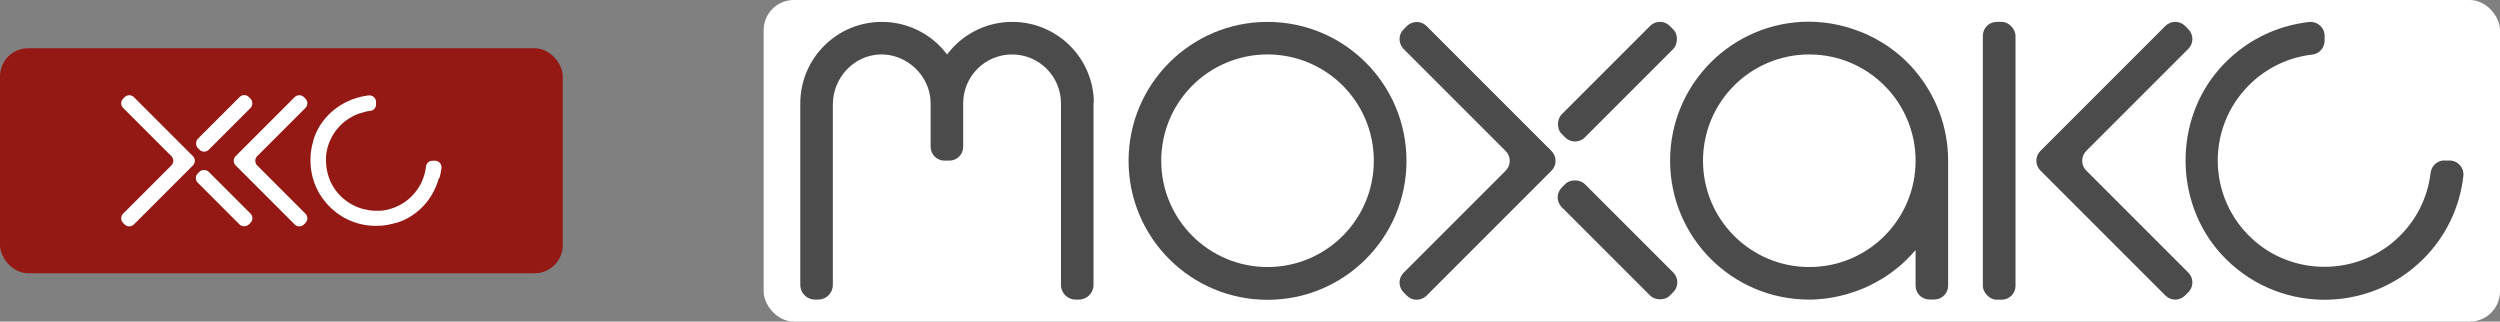
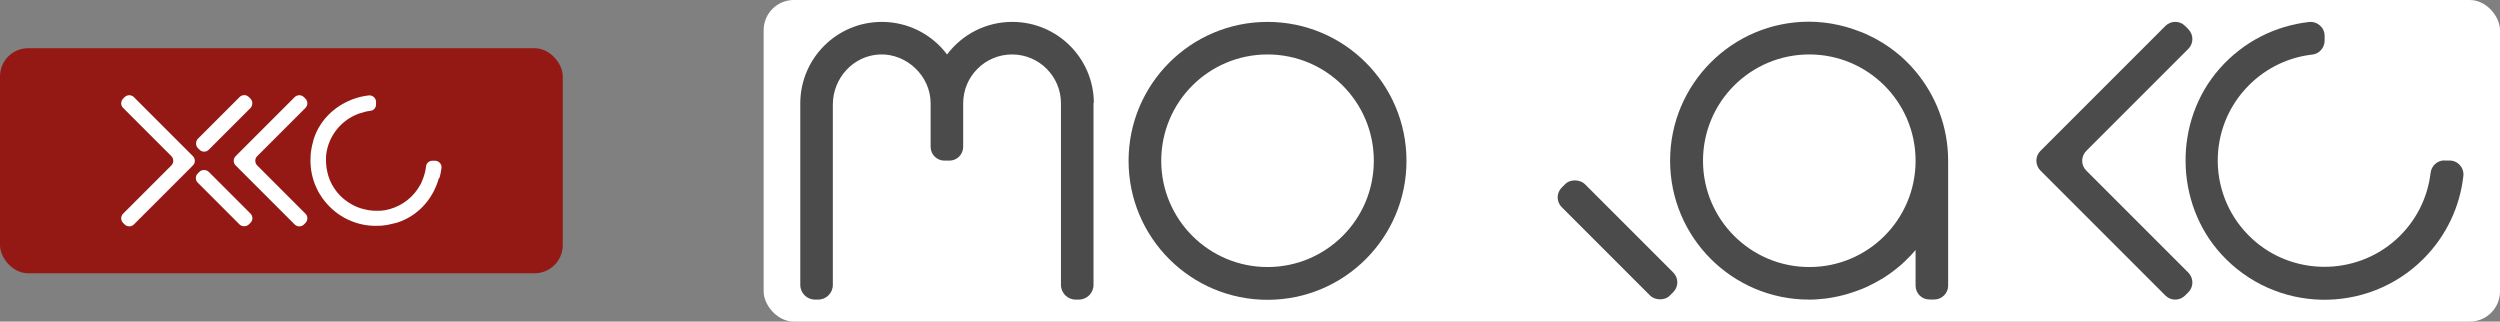
<svg xmlns="http://www.w3.org/2000/svg" id="_Слой_2" viewBox="0 0 220.39 28.35">
  <rect x="0" y="0" width="220.39" height="28.35" fill="#808080" stroke="none" />
  <defs>
    <style>.cls-1{fill:#941914;}.cls-1,.cls-2,.cls-3{stroke-width:0px;}.cls-2{fill:#4c4b4b;}.cls-3{fill:#fff;}</style>
  </defs>
  <g id="_Слой_1-2">
    <rect class="cls-3" x="67.32" width="153.07" height="28.35" rx="2.66" ry="2.66" />
    <path class="cls-2" d="m111.74,1.93c-6.76,0-12.25,5.48-12.25,12.25s5.48,12.25,12.25,12.25,12.25-5.48,12.25-12.25-5.48-12.25-12.25-12.25Zm0,21.61c-5.17,0-9.37-4.19-9.37-9.37s4.19-9.37,9.37-9.37,9.37,4.19,9.37,9.37-4.19,9.37-9.37,9.37Z" />
    <path class="cls-2" d="m96.43,9.05c-.03-3.94-3.24-7.12-7.19-7.12-2.35,0-4.43,1.12-5.74,2.86h-.02c-1.31-1.74-3.4-2.86-5.74-2.86-3.95,0-7.15,3.18-7.19,7.12h0v16.07c0,.71.58,1.29,1.29,1.29h.29c.71,0,1.29-.58,1.29-1.29v-15.9c0-2.34,1.82-4.34,4.16-4.42s4.46,1.88,4.46,4.31v3.83c0,.68.55,1.22,1.22,1.22h.43c.68,0,1.22-.55,1.22-1.22v-3.83c0-2.38,1.93-4.31,4.31-4.31s4.31,1.93,4.31,4.31h0v16.01c0,.71.58,1.29,1.29,1.29h.29c.71,0,1.29-.58,1.29-1.29V9.05h0Z" />
    <path class="cls-2" d="m215.49,14.14c-.63,0-1.15.48-1.22,1.11-.26,2.17-1.27,4.27-3.05,5.87-3.59,3.23-9.15,3.2-12.69-.08-3.94-3.64-4.03-9.78-.26-13.54,1.56-1.56,3.54-2.46,5.58-2.69.62-.07,1.08-.61,1.08-1.23v-.42c0-.74-.65-1.3-1.38-1.22-2.92.33-5.74,1.69-7.87,4.1-4.07,4.6-4,11.84.14,16.37,4.76,5.21,12.86,5.35,17.81.42,2.05-2.05,3.23-4.64,3.53-7.32.08-.73-.49-1.36-1.22-1.36h-.43Z" />
    <path class="cls-2" d="m171.74,14.17c0-3.01-1.09-5.76-2.89-7.9-.13-.16-.27-.31-.4-.46-.02-.02-.04-.04-.06-.06-.13-.13-.26-.27-.39-.39-.03-.03-.06-.05-.08-.08-.12-.11-.24-.22-.36-.33-.04-.03-.08-.07-.12-.1-.13-.11-.27-.22-.41-.33-.03-.02-.06-.05-.09-.07-.14-.11-.29-.22-.44-.32-.02-.02-.05-.03-.07-.05-.17-.12-.34-.23-.52-.34,0,0,0,0-.01,0-.37-.23-.75-.44-1.15-.62-.02,0-.04-.02-.06-.03-.17-.08-.34-.16-.52-.23-.05-.02-.11-.04-.16-.06-.14-.06-.28-.11-.43-.16-.07-.02-.14-.05-.21-.07-.13-.04-.26-.09-.4-.13-.08-.02-.16-.04-.23-.07-.13-.04-.26-.07-.39-.1-.08-.02-.17-.04-.25-.06-.13-.03-.26-.05-.39-.08-.08-.02-.17-.03-.26-.05-.13-.02-.27-.04-.4-.06-.08-.01-.17-.02-.25-.03-.15-.02-.29-.03-.44-.04-.07,0-.14-.01-.22-.02-.22-.01-.44-.02-.66-.02,0,0,0,0,0,0-6.76,0-12.25,5.48-12.25,12.25s5.48,12.25,12.25,12.25c0,0,0,0,0,0,.22,0,.44,0,.66-.02.07,0,.14-.01.22-.02.15-.01.3-.02.44-.04.08,0,.17-.02.25-.03.13-.02.27-.04.4-.06.09-.01.17-.03.26-.05.13-.02.26-.05.39-.08.08-.02.17-.04.25-.06.13-.03.26-.06.39-.1.08-.02.16-.04.23-.07.13-.04.27-.08.4-.13.07-.02.14-.05.21-.07.14-.05.29-.11.43-.16.05-.02.11-.04.16-.06.17-.07.35-.15.52-.23.02,0,.04-.02.06-.03.39-.19.78-.4,1.15-.62,0,0,0,0,.01,0,.18-.11.35-.22.52-.34.02-.02.05-.03.07-.05.15-.1.3-.21.44-.32.03-.02.06-.05.09-.07.14-.11.27-.22.41-.33.04-.03.08-.07.12-.1.12-.11.24-.22.36-.33.03-.03.06-.05.08-.08.13-.13.26-.26.39-.39.02-.02.04-.04.06-.06.14-.15.27-.3.41-.46,0,0,0,0,.01-.01v3.14c0,.68.55,1.22,1.22,1.22h.43c.67,0,1.22-.55,1.22-1.22v-11.02h0Zm-12.23,9.37h-.01c-5.17,0-9.37-4.19-9.37-9.37s4.19-9.37,9.37-9.37h0c5.17,0,9.37,4.19,9.37,9.37h0s0,0,0,0h0c0,5.18-4.19,9.37-9.36,9.37Z" />
-     <rect class="cls-2" x="174.8" y="1.93" width="2.88" height="24.49" rx="1.22" ry="1.22" />
    <path class="cls-2" d="m192.92,24.04l-9.01-9.01c-.47-.47-.47-1.24,0-1.72l9.01-9.01c.47-.47.47-1.24,0-1.72l-.3-.3c-.47-.47-1.24-.47-1.72,0l-11.03,11.03c-.47.47-.47,1.24,0,1.72l11.03,11.03c.47.47,1.24.47,1.72,0l.3-.3c.47-.47.47-1.24,0-1.72Z" />
    <rect class="cls-2" x="141.15" y="14.41" width="2.88" height="13.47" rx="1.22" ry="1.22" transform="translate(258.37 -64.73) rotate(135)" />
-     <rect class="cls-2" x="141.15" y=".47" width="2.88" height="13.47" rx="1.22" ry="1.22" transform="translate(238.32 113.12) rotate(-135)" />
-     <path class="cls-2" d="m123.73,4.31l9.01,9.01c.47.47.47,1.24,0,1.72l-9.01,9.01c-.47.47-.47,1.24,0,1.72l.3.3c.47.47,1.24.47,1.72,0l11.03-11.03c.47-.47.47-1.24,0-1.72l-11.03-11.03c-.47-.47-1.24-.47-1.72,0l-.3.3c-.47.47-.47,1.24,0,1.72Z" />
    <rect class="cls-1" y="4.25" width="49.61" height="19.84" rx="2.48" ry="2.48" />
    <path class="cls-3" d="m26.93,18.84l-4.26-4.26c-.22-.22-.22-.59,0-.81l4.26-4.26c.22-.22.22-.59,0-.81l-.14-.14c-.22-.22-.59-.22-.81,0l-5.21,5.21c-.22.22-.22.59,0,.81l5.21,5.21c.22.22.59.22.81,0l.14-.14c.22-.22.22-.59,0-.81Z" />
    <rect class="cls-3" x="19.09" y="14.29" width="1.36" height="6.36" rx=".57" ry=".57" transform="translate(46.09 15.84) rotate(135)" />
    <rect class="cls-3" x="19.09" y="7.7" width="1.36" height="6.36" rx=".57" ry=".57" transform="translate(26.05 32.55) rotate(-135)" />
    <path class="cls-3" d="m10.85,9.51l4.26,4.26c.22.22.22.59,0,.81l-4.26,4.26c-.22.22-.22.59,0,.81l.14.14c.22.22.59.22.81,0l5.21-5.21c.22-.22.22-.59,0-.81l-5.21-5.21c-.22-.22-.59-.22-.81,0l-.14.14c-.22.22-.22.59,0,.81Z" />
    <path class="cls-3" d="m38.74,15.71h0c.08-.29.14-.59.18-.9.04-.34-.23-.64-.57-.64h-.23c-.28,0-.53.21-.56.49-.04.36-.13.71-.25,1.04h0c-.05.13-.1.25-.15.37-.02.04-.04.08-.06.13-.01.02-.03.04-.04.07-.55,1.03-1.51,1.82-2.65,2.15-.04,0-.07.02-.11.03-.1.03-.2.05-.3.07-.16.03-.32.05-.48.06-.04,0-.09,0-.13,0-.12,0-.23,0-.35,0-.09,0-.17,0-.26-.02-.09,0-.18-.02-.27-.03-.08-.01-.17-.03-.25-.05-.09-.02-.18-.04-.26-.06-.08-.02-.16-.05-.24-.07-.08-.03-.17-.06-.25-.09-.08-.03-.15-.07-.23-.1-.08-.04-.16-.08-.23-.12-.07-.04-.14-.08-.22-.13-.07-.05-.15-.09-.22-.14-.07-.05-.13-.1-.2-.15-.07-.05-.13-.11-.2-.16-.06-.06-.12-.11-.18-.17s-.12-.12-.17-.18c-.06-.06-.11-.13-.16-.19-.05-.07-.1-.13-.15-.2-.05-.07-.1-.14-.14-.21-.04-.07-.09-.14-.13-.22-.04-.08-.08-.15-.12-.23-.04-.08-.07-.15-.1-.23-.03-.08-.06-.16-.09-.25-.03-.08-.05-.16-.07-.24-.02-.09-.04-.17-.06-.26-.02-.08-.03-.17-.05-.25-.01-.09-.02-.18-.03-.27,0-.09-.01-.17-.02-.26,0-.11,0-.23,0-.34,0-.05,0-.09,0-.14.01-.16.03-.32.06-.48.02-.1.05-.2.07-.3,0-.04.02-.07.03-.11.38-1.29,1.32-2.33,2.55-2.84.07-.03.14-.05.21-.08.32-.11.65-.2,1-.24.28-.03.49-.27.49-.56v-.23c0-.34-.3-.6-.64-.57-.24.03-.47.07-.69.12h0s0,0,0,0c-.21.05-.41.11-.61.18-.06.02-.11.04-.17.06-.11.04-.22.09-.33.14-1.42.64-2.57,1.83-3.06,3.37-.03.08-.04.16-.06.25-.01.04-.02.08-.03.11-.04.15-.08.3-.1.45-.04.2-.06.4-.08.6,0,.06,0,.13,0,.19,0,.09-.01.18-.01.27,0,.06,0,.11,0,.16,0,.12.01.23.02.34.01.12.02.24.04.35.02.11.04.22.06.33.02.11.05.23.08.34.03.11.06.21.1.32.04.11.07.22.12.32.04.1.09.2.13.3.05.1.1.2.15.3.05.1.11.19.17.28.06.09.12.19.18.28.06.09.13.18.2.26.07.09.14.17.21.25.07.08.15.16.23.24.08.08.16.15.24.23.08.07.17.14.25.21.09.07.17.13.26.2.09.06.18.12.28.18.09.06.19.11.28.17.1.05.2.1.3.15.1.05.2.09.3.13.11.04.21.08.32.12.1.04.21.07.32.1.11.03.23.06.34.08.11.02.22.04.33.06.12.02.24.03.35.04.11,0,.23.02.34.02.06,0,.11,0,.16,0,.09,0,.18,0,.27-.01.06,0,.13,0,.19,0,.2-.02.41-.04.6-.08.15-.03.3-.07.44-.1.04-.01.08-.02.12-.03.08-.02.16-.04.25-.06,1.67-.53,2.93-1.82,3.52-3.41.06-.17.12-.33.17-.51,0-.01,0-.03.01-.04Z" />
  </g>
</svg>